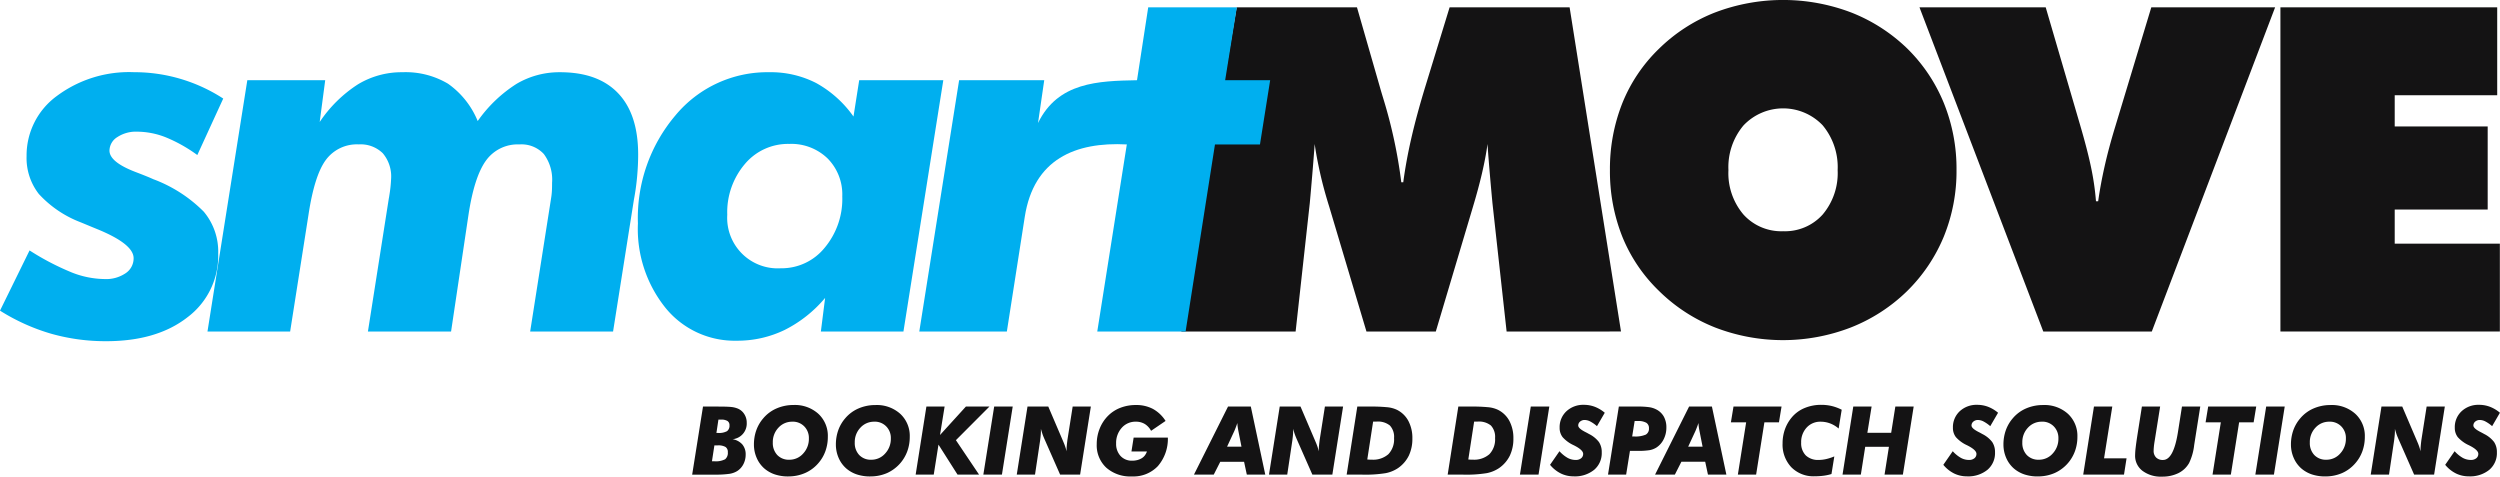
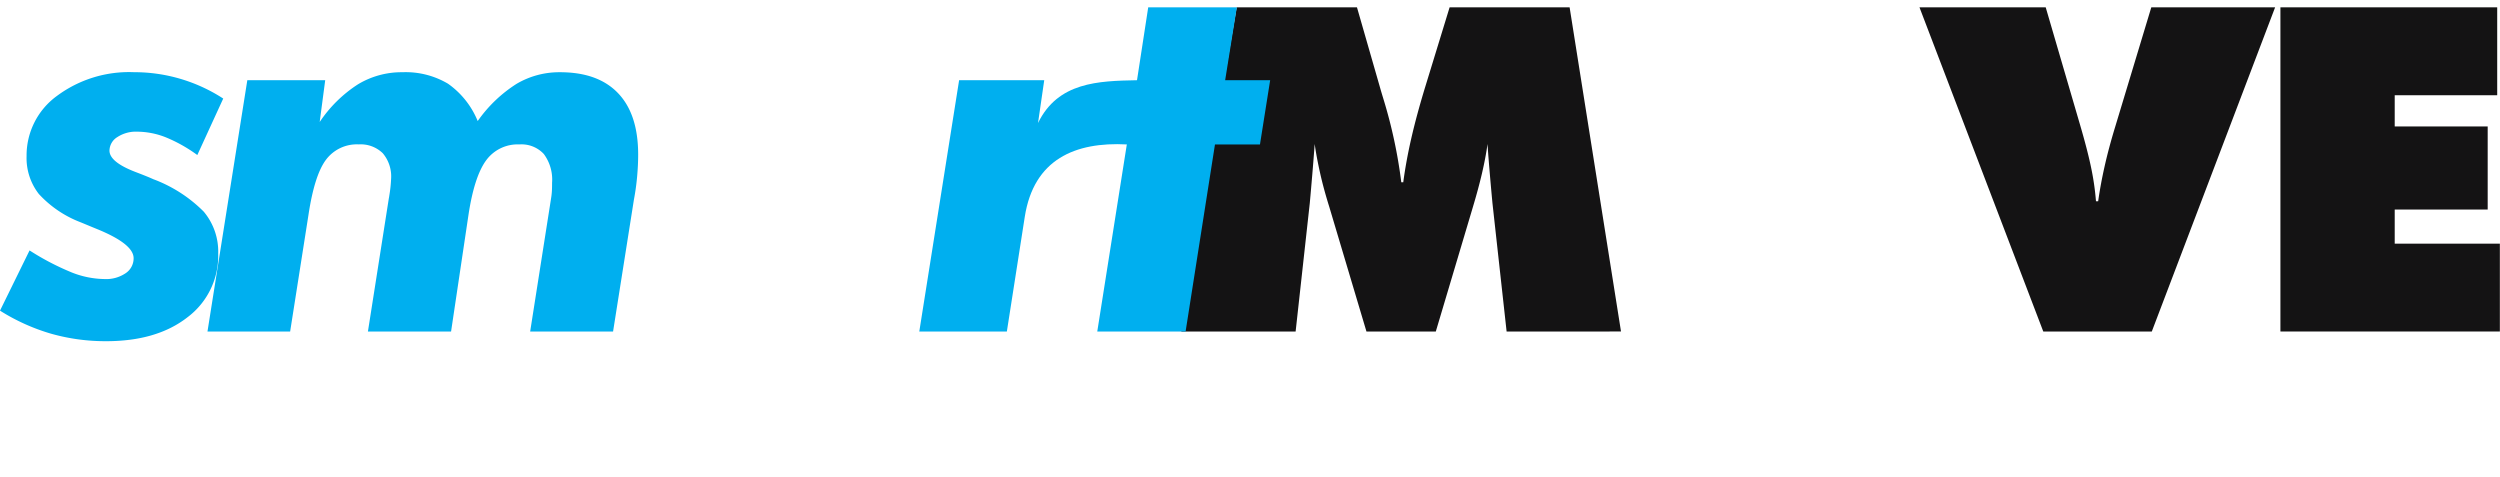
<svg xmlns="http://www.w3.org/2000/svg" width="300" height="57.193" viewBox="0 0 300 57.193">
  <defs>
    <style>
      .cls-1 {
        fill: none;
      }

      .cls-2, .cls-4 {
        fill: #141314;
      }

      .cls-3 {
        clip-path: url(#clip-path);
      }

      .cls-4, .cls-5 {
        fill-rule: evenodd;
      }

      .cls-5 {
        fill: #00afef;
      }
    </style>
    <clipPath id="clip-path">
      <rect id="Rectangle_898" data-name="Rectangle 898" class="cls-1" width="300" height="57.193" />
    </clipPath>
  </defs>
  <g id="logo" transform="translate(0 0)">
    <path id="Path_1033" data-name="Path 1033" class="cls-2" d="M261.48.841v38.9h26.332V29.2H275.195V25.105h11.157V15.136H275.195V11.39h12.3V.841Z" transform="translate(12.17 0.039)" />
    <g id="Group_799" data-name="Group 799" transform="translate(0 0)">
      <g id="Group_798" data-name="Group 798" class="cls-3">
        <path id="Path_1034" data-name="Path 1034" class="cls-4" d="M234.951,39.745,220.093.841h15.148l4.118,14.086c.6,2.05,1.053,3.792,1.343,5.207a31.51,31.51,0,0,1,.571,3.982h.263c.181-1.306.435-2.684.762-4.145s.744-3.03,1.261-4.726L247.912.84H262.77l-14.8,38.905Z" transform="translate(10.244 0.039)" />
-         <path id="Path_1035" data-name="Path 1035" class="cls-4" d="M226.19,20.409a20.755,20.755,0,0,1-1.514,7.955,19.732,19.732,0,0,1-4.436,6.586A20.314,20.314,0,0,1,213.5,39.3a22.6,22.6,0,0,1-16.273,0,20.165,20.165,0,0,1-6.758-4.408,18.937,18.937,0,0,1-4.381-6.485,21.167,21.167,0,0,1-1.488-8,21.376,21.376,0,0,1,1.488-8.028,18.866,18.866,0,0,1,4.381-6.513,20.009,20.009,0,0,1,6.73-4.363,22.979,22.979,0,0,1,16.364,0,20.288,20.288,0,0,1,6.758,4.363,19.537,19.537,0,0,1,4.364,6.54A20.983,20.983,0,0,1,226.19,20.409Zm-20.807,7.338a6.068,6.068,0,0,0,4.743-2,7.7,7.7,0,0,0,1.8-5.334,7.837,7.837,0,0,0-1.8-5.379,6.554,6.554,0,0,0-9.5.019,7.776,7.776,0,0,0-1.806,5.36,7.661,7.661,0,0,0,1.806,5.334,6.114,6.114,0,0,0,4.762,2" transform="translate(8.592 0)" />
        <path id="Path_1036" data-name="Path 1036" class="cls-4" d="M174.489,39.745l-1.7-15.411c-.11-1.188-.219-2.367-.318-3.547s-.2-2.367-.272-3.547c-.154,1.116-.381,2.3-.672,3.547s-.653,2.577-1.079,4L165.99,39.745h-8.32l-4.461-14.958q-.669-2.135-1.089-4c-.28-1.252-.508-2.43-.662-3.547-.089,1.2-.181,2.386-.28,3.556s-.2,2.349-.309,3.537l-1.7,15.411H135.456L142.1.841h14.432l2.767,9.624c.083.3.218.754.4,1.351a58.85,58.85,0,0,1,2.15,10.014h.237c.219-1.642.535-3.4.962-5.261s.988-3.945,1.7-6.268l2.9-9.461h14.4l6.167,38.9Z" transform="translate(6.305 0.039)" />
        <path id="Path_1037" data-name="Path 1037" class="cls-5" d="M130.312,17.293l-3.547,22.456h10.6l3.526-22.456h5.4l1.222-7.706h-5.4l1.4-8.746H132.88l-1.345,8.746c-4.647.087-9.486.222-11.878,5.137l.745-5.137H110.188l-4.78,30.16h10.508l2.151-13.77c1.079-6.91,6.053-9.01,12.245-8.684" transform="translate(4.906 0.039)" />
-         <path id="Path_1038" data-name="Path 1038" class="cls-5" d="M95.61,35.364a15.281,15.281,0,0,1-4.852,3.843A12.994,12.994,0,0,1,85,40.5a10.684,10.684,0,0,1-8.521-3.914,15.116,15.116,0,0,1-3.333-10.153,19.033,19.033,0,0,1,4.516-12.987A14.324,14.324,0,0,1,88.913,8.282,11.924,11.924,0,0,1,94.53,9.576,13.368,13.368,0,0,1,99.015,13.6L99.7,9.24h10.092L105.008,39.4H95.1ZM83.868,25.386a6.06,6.06,0,0,0,6.422,6.422,6.643,6.643,0,0,0,5.269-2.467,9.122,9.122,0,0,0,2.11-6.157,6.139,6.139,0,0,0-1.763-4.557,6.259,6.259,0,0,0-4.6-1.742A6.754,6.754,0,0,0,85.978,19.3,8.916,8.916,0,0,0,83.868,25.386Z" transform="translate(3.404 0.385)" />
        <path id="Path_1039" data-name="Path 1039" class="cls-5" d="M23.79,39.4l4.781-30.16h9.347l-.662,5.014a15.87,15.87,0,0,1,4.6-4.525,10.126,10.126,0,0,1,5.321-1.447,9.959,9.959,0,0,1,5.473,1.376,10.175,10.175,0,0,1,3.567,4.484,16.449,16.449,0,0,1,4.679-4.475A10.088,10.088,0,0,1,66.1,8.282q4.571,0,6.972,2.527c1.6,1.682,2.4,4.129,2.4,7.359,0,.836-.041,1.7-.122,2.61a27.911,27.911,0,0,1-.387,2.792L72.461,39.4H62.512L65.02,23.429c.041-.245.071-.489.092-.754s.03-.633.03-1.132a5.149,5.149,0,0,0-.989-3.445,3.641,3.641,0,0,0-2.925-1.152,4.68,4.68,0,0,0-4.017,1.937q-1.407,1.942-2.1,6.514l-2.089,14H43.044l2.508-15.972c.02-.082.04-.2.061-.357a16.162,16.162,0,0,0,.213-2.008,4.3,4.3,0,0,0-1-3.058,3.8,3.8,0,0,0-2.885-1.06A4.625,4.625,0,0,0,38,18.8q-1.375,1.851-2.09,6.6l-2.2,14H23.79Z" transform="translate(1.107 0.385)" />
        <path id="Path_1040" data-name="Path 1040" class="cls-5" d="M26.787,11.442,23.678,18.22a17.848,17.848,0,0,0-3.792-2.131,9.448,9.448,0,0,0-3.435-.673,4.041,4.041,0,0,0-2.375.653,1.938,1.938,0,0,0-.939,1.62c0,.907,1.04,1.763,3.109,2.559.907.346,1.631.632,2.14.867a16.813,16.813,0,0,1,6.065,3.9,7.457,7.457,0,0,1,1.733,5.035,9.212,9.212,0,0,1-3.67,7.624q-3.684,2.89-9.795,2.884a23.917,23.917,0,0,1-6.615-.906A24.2,24.2,0,0,1,0,36.893l3.547-7.226a31.248,31.248,0,0,0,5.107,2.66,10.991,10.991,0,0,0,3.883.774,4.167,4.167,0,0,0,2.539-.7,2.14,2.14,0,0,0,.958-1.8q0-1.711-4.393-3.5c-.876-.357-1.549-.643-2.028-.836a13.158,13.158,0,0,1-4.953-3.374A7.011,7.011,0,0,1,3.19,18.343a8.824,8.824,0,0,1,3.619-7.2,14.507,14.507,0,0,1,9.286-2.864,19.456,19.456,0,0,1,5.585.806,19.654,19.654,0,0,1,5.106,2.355Z" transform="translate(0 0.385)" />
-         <path id="Path_1041" data-name="Path 1041" class="cls-2" d="M84.185,50.541a2.011,2.011,0,0,1,1.192.622,1.829,1.829,0,0,1,.409,1.23,2.471,2.471,0,0,1-.276,1.156,2.1,2.1,0,0,1-.762.83,2.5,2.5,0,0,1-.895.318,11.753,11.753,0,0,1-1.794.1H79.366l1.3-8.169h1.851c.713,0,1.218.018,1.525.049a2.851,2.851,0,0,1,.764.179,1.676,1.676,0,0,1,.807.666,1.884,1.884,0,0,1,.3,1.049,1.882,1.882,0,0,1-1.727,1.977Zm-2.444,2.651H82a2.452,2.452,0,0,0,1.32-.24.98.98,0,0,0,.325-.841.712.712,0,0,0-.278-.636,1.736,1.736,0,0,0-.944-.19h-.39Zm.536-3.4h.184a2,2,0,0,0,1.083-.209.8.8,0,0,0,.3-.705.584.584,0,0,0-.242-.521,1.429,1.429,0,0,0-.779-.164h-.307Zm9.115-1.348a2.2,2.2,0,0,0-1.674.719,2.5,2.5,0,0,0-.675,1.782,2.085,2.085,0,0,0,.538,1.5,1.9,1.9,0,0,0,1.436.563,2.186,2.186,0,0,0,1.67-.744,2.576,2.576,0,0,0,.685-1.813,1.973,1.973,0,0,0-.558-1.447A1.912,1.912,0,0,0,91.393,48.44Zm-.5,6.569a5.03,5.03,0,0,1-1.594-.24,3.783,3.783,0,0,1-1.276-.72,3.542,3.542,0,0,1-.914-1.266,3.955,3.955,0,0,1-.33-1.6,5.076,5.076,0,0,1,.282-1.71,4.5,4.5,0,0,1,.84-1.442A4.322,4.322,0,0,1,89.5,46.849a5.066,5.066,0,0,1,2.038-.409A4.192,4.192,0,0,1,94.512,47.5a3.6,3.6,0,0,1,1.134,2.755,5.022,5.022,0,0,1-.287,1.71,4.5,4.5,0,0,1-.84,1.442,4.441,4.441,0,0,1-1.6,1.194A4.95,4.95,0,0,1,90.894,55.009Zm10.334-6.569a2.2,2.2,0,0,0-1.673.719,2.5,2.5,0,0,0-.676,1.782,2.081,2.081,0,0,0,.539,1.5,1.9,1.9,0,0,0,1.436.563,2.188,2.188,0,0,0,1.67-.744,2.576,2.576,0,0,0,.685-1.813,1.973,1.973,0,0,0-.558-1.447,1.912,1.912,0,0,0-1.422-.565Zm-.5,6.569a5.021,5.021,0,0,1-1.594-.24,3.783,3.783,0,0,1-1.276-.72,3.558,3.558,0,0,1-.915-1.266,3.971,3.971,0,0,1-.329-1.6,5.076,5.076,0,0,1,.282-1.71,4.5,4.5,0,0,1,.839-1.442,4.335,4.335,0,0,1,1.594-1.181,5.066,5.066,0,0,1,2.038-.409,4.194,4.194,0,0,1,2.978,1.061,3.6,3.6,0,0,1,1.134,2.755,5,5,0,0,1-.288,1.71,4.593,4.593,0,0,1-2.435,2.636A4.954,4.954,0,0,1,100.729,55.009Zm5.459-.218,1.289-8.168h2.186l-.552,3.414,3.107-3.414h2.824l-4.023,4.034,2.78,4.134h-2.584l-2.287-3.6-.569,3.6h-2.172Zm8.123,0,1.3-8.168h2.224l-1.294,8.168Zm4.01,0,1.289-8.168H122.1l1.724,4.034c.016.032.04.09.072.172a6.773,6.773,0,0,1,.4,1.162v-.205c0-.151.009-.314.026-.5s.043-.4.074-.655l.631-4.012h2.182l-1.289,8.168h-2.4l-1.829-4.156c-.133-.3-.237-.55-.3-.749s-.128-.393-.176-.59v.229c0,.149-.007.3-.019.47s-.036.387-.07.664l-.618,4.134h-2.183Zm14.031-4.444,4.1.005a5,5,0,0,1-1.2,3.418,4.045,4.045,0,0,1-3.117,1.238,4.356,4.356,0,0,1-3.077-1.055,3.667,3.667,0,0,1-1.141-2.828,4.937,4.937,0,0,1,.353-1.854,4.538,4.538,0,0,1,1.009-1.543,4.228,4.228,0,0,1,1.481-.958,5.074,5.074,0,0,1,1.856-.332,4.274,4.274,0,0,1,2.047.469,4.222,4.222,0,0,1,1.515,1.441l-1.74,1.187a2.131,2.131,0,0,0-.762-.825,2.028,2.028,0,0,0-1.062-.272,2.188,2.188,0,0,0-1.7.74,2.694,2.694,0,0,0-.67,1.875,2.111,2.111,0,0,0,.53,1.5,1.832,1.832,0,0,0,1.4.566,2.463,2.463,0,0,0,.611-.074,2.153,2.153,0,0,0,.532-.222,1.355,1.355,0,0,0,.375-.337,1.74,1.74,0,0,0,.251-.476h-1.859l.263-1.668Zm7.232,4.444,4.089-8.168h2.734l1.735,8.168h-2.214l-.33-1.542h-2.856l-.783,1.542Zm3.976-3.358h1.726l-.376-1.908c-.036-.19-.064-.36-.084-.509s-.028-.288-.032-.419c-.077.224-.15.421-.215.59s-.116.293-.153.375Zm5.028,3.358,1.289-8.168h2.494l1.724,4.034c.015.032.04.09.072.172a6.849,6.849,0,0,1,.4,1.162v-.205c0-.151.009-.314.027-.5s.042-.4.074-.655l.63-4.012h2.182l-1.289,8.168h-2.4l-1.83-4.156c-.133-.3-.235-.55-.3-.749s-.127-.393-.175-.59v.229c0,.149-.007.3-.019.47s-.037.387-.071.664l-.619,4.134h-2.182Zm9.321,0,1.278-8.168h1.406a20.075,20.075,0,0,1,2.245.086,3.443,3.443,0,0,1,1.092.3,3.131,3.131,0,0,1,1.386,1.343,4.363,4.363,0,0,1,.478,2.1,4.684,4.684,0,0,1-.426,2.059,3.93,3.93,0,0,1-1.3,1.5,4.066,4.066,0,0,1-1.457.6,15.188,15.188,0,0,1-2.818.181h-1.886Zm2.478-1.817c.152.013.264.02.337.021s.14,0,.2,0a2.755,2.755,0,0,0,1.993-.658,2.566,2.566,0,0,0,.679-1.931,2,2,0,0,0-.5-1.508,2.278,2.278,0,0,0-1.6-.472h-.413l-.7,4.547Zm9.644,1.817,1.278-8.168h1.406a20.076,20.076,0,0,1,2.245.086,3.443,3.443,0,0,1,1.092.3,3.131,3.131,0,0,1,1.386,1.343,4.363,4.363,0,0,1,.478,2.1,4.684,4.684,0,0,1-.426,2.059,3.93,3.93,0,0,1-1.3,1.5,4.063,4.063,0,0,1-1.458.6,15.167,15.167,0,0,1-2.817.181H170.03Zm2.478-1.817c.152.013.264.02.337.021s.14,0,.2,0a2.755,2.755,0,0,0,1.993-.658,2.566,2.566,0,0,0,.679-1.931,2,2,0,0,0-.5-1.508,2.278,2.278,0,0,0-1.6-.472h-.413l-.7,4.547Zm6.192,1.817L180,46.623h2.224l-1.294,8.168H178.7Zm4.741-2.81a3.975,3.975,0,0,0,.98.8,2.025,2.025,0,0,0,.963.249,1,1,0,0,0,.657-.2.649.649,0,0,0,.246-.529q0-.446-.99-.964c-.065-.035-.114-.061-.151-.077a4.015,4.015,0,0,1-1.323-.966,1.791,1.791,0,0,1-.359-1.127,2.6,2.6,0,0,1,.817-1.982,2.953,2.953,0,0,1,2.106-.769,3.637,3.637,0,0,1,1.309.24,4.134,4.134,0,0,1,1.184.711l-.935,1.609a4.173,4.173,0,0,0-.8-.56,1.5,1.5,0,0,0-.668-.182.829.829,0,0,0-.559.192.6.6,0,0,0-.223.471c0,.23.278.487.836.772.2.1.348.183.457.246a3.393,3.393,0,0,1,1.194.968,2.16,2.16,0,0,1,.335,1.236,2.619,2.619,0,0,1-.91,2.094,3.656,3.656,0,0,1-2.472.785,3.444,3.444,0,0,1-1.532-.348,3.931,3.931,0,0,1-1.289-1.036l1.131-1.632Zm8.729-1.771h.205a3.124,3.124,0,0,0,1.435-.223.811.811,0,0,0,.373-.758.734.734,0,0,0-.319-.661,1.907,1.907,0,0,0-1.008-.209h-.39Zm-2.9,4.581,1.3-8.168h2.243a9.425,9.425,0,0,1,1.4.076,2.655,2.655,0,0,1,.815.253,2.157,2.157,0,0,1,.935.87,2.663,2.663,0,0,1,.31,1.324,3.062,3.062,0,0,1-.333,1.417,2.457,2.457,0,0,1-.9,1,2.368,2.368,0,0,1-.793.294,8.681,8.681,0,0,1-1.435.085H191.9l-.457,2.846h-2.169Zm5.646,0L199,46.623h2.735l1.735,8.168H201.26l-.33-1.542h-2.856l-.783,1.542Zm3.976-3.358h1.726l-.376-1.908c-.037-.19-.065-.36-.084-.509s-.028-.288-.032-.419q-.116.336-.216.59c-.064.167-.115.293-.152.375Zm5.96,3.358.994-6.272h-1.83l.313-1.9h5.765l-.312,1.9h-1.747l-.992,6.272Zm12.461-7.782-.367,2.253a3.369,3.369,0,0,0-1.02-.615,3.213,3.213,0,0,0-1.148-.207,2.189,2.189,0,0,0-1.674.707,2.553,2.553,0,0,0-.656,1.805A2.068,2.068,0,0,0,213,52.49a2.133,2.133,0,0,0,1.561.542,4.013,4.013,0,0,0,.895-.107,6,6,0,0,0,.968-.316l-.341,2.114a5.51,5.51,0,0,1-.923.2,7.92,7.92,0,0,1-1.092.07,3.718,3.718,0,0,1-2.8-1.082,3.946,3.946,0,0,1-1.052-2.873,5.007,5.007,0,0,1,.271-1.649,4.632,4.632,0,0,1,.8-1.424,3.981,3.981,0,0,1,1.531-1.144,5.12,5.12,0,0,1,2.054-.4,5.4,5.4,0,0,1,1.255.144A5.536,5.536,0,0,1,217.314,47.009Zm.1,7.782,1.289-8.168h2.2l-.509,3.153h2.857l.5-3.153h2.2l-1.295,8.168h-2.2l.525-3.335h-2.845l-.525,3.335Zm13.223-2.81a3.972,3.972,0,0,0,.979.8,2.029,2.029,0,0,0,.964.249,1,1,0,0,0,.656-.2.649.649,0,0,0,.246-.529q0-.446-.99-.964c-.065-.035-.114-.061-.15-.077a4.021,4.021,0,0,1-1.324-.966,1.8,1.8,0,0,1-.358-1.127,2.606,2.606,0,0,1,.816-1.982,2.956,2.956,0,0,1,2.107-.769,3.632,3.632,0,0,1,1.308.24,4.153,4.153,0,0,1,1.185.711l-.936,1.609a4.169,4.169,0,0,0-.8-.56,1.506,1.506,0,0,0-.669-.182.826.826,0,0,0-.558.192.6.6,0,0,0-.223.471c0,.23.278.487.836.772.2.1.348.183.456.246a3.393,3.393,0,0,1,1.194.968,2.152,2.152,0,0,1,.335,1.236,2.621,2.621,0,0,1-.909,2.094,3.656,3.656,0,0,1-2.472.785,3.449,3.449,0,0,1-1.533-.348,3.942,3.942,0,0,1-1.289-1.036l1.131-1.632Zm10.7-3.542a2.2,2.2,0,0,0-1.673.719,2.5,2.5,0,0,0-.676,1.782,2.081,2.081,0,0,0,.539,1.5,1.9,1.9,0,0,0,1.436.563,2.188,2.188,0,0,0,1.67-.744,2.576,2.576,0,0,0,.685-1.813,1.973,1.973,0,0,0-.558-1.447,1.912,1.912,0,0,0-1.422-.565Zm-.5,6.569a5.021,5.021,0,0,1-1.594-.24,3.783,3.783,0,0,1-1.276-.72,3.558,3.558,0,0,1-.915-1.266,3.971,3.971,0,0,1-.329-1.6,5.076,5.076,0,0,1,.282-1.71,4.5,4.5,0,0,1,.839-1.442,4.335,4.335,0,0,1,1.594-1.181,5.062,5.062,0,0,1,2.038-.409A4.194,4.194,0,0,1,244.46,47.5a3.6,3.6,0,0,1,1.134,2.755,5,5,0,0,1-.288,1.71,4.593,4.593,0,0,1-2.435,2.636A4.954,4.954,0,0,1,240.842,55.009Zm5.459-.218,1.289-8.168h2.2l-.988,6.215h2.7l-.307,1.954H246.3Zm7.042-8.168h2.189l-.653,4.1c-.051.313-.087.558-.1.734a4.477,4.477,0,0,0-.028.466,1.1,1.1,0,0,0,.3.817,1.12,1.12,0,0,0,.826.293q1.264,0,1.793-3.358l.012-.078.468-2.972h2.195l-.732,4.635v.005A6.678,6.678,0,0,1,259,53.4a3,3,0,0,1-1.291,1.217,4.333,4.333,0,0,1-1.966.419,3.652,3.652,0,0,1-2.342-.7,2.252,2.252,0,0,1-.882-1.86,8.7,8.7,0,0,1,.067-.927q.068-.581.2-1.44Zm8.477,8.168.994-6.272h-1.829l.312-1.9h5.765l-.312,1.9H265l-.992,6.272Zm5.137,0,1.3-8.168h2.224l-1.294,8.168Zm8.885-6.351a2.2,2.2,0,0,0-1.673.719,2.493,2.493,0,0,0-.676,1.782,2.081,2.081,0,0,0,.539,1.5,1.9,1.9,0,0,0,1.436.563,2.184,2.184,0,0,0,1.669-.744,2.576,2.576,0,0,0,.685-1.813,1.973,1.973,0,0,0-.558-1.447A1.91,1.91,0,0,0,275.843,48.44Zm-.5,6.569a5.03,5.03,0,0,1-1.594-.24,3.793,3.793,0,0,1-1.276-.72,3.542,3.542,0,0,1-.914-1.266,3.954,3.954,0,0,1-.33-1.6,5.075,5.075,0,0,1,.282-1.71,4.517,4.517,0,0,1,.84-1.442,4.326,4.326,0,0,1,1.594-1.181,5.057,5.057,0,0,1,2.037-.409,4.192,4.192,0,0,1,2.978,1.061,3.6,3.6,0,0,1,1.134,2.755,5.022,5.022,0,0,1-.287,1.71,4.5,4.5,0,0,1-.84,1.442,4.446,4.446,0,0,1-1.595,1.194A4.955,4.955,0,0,1,275.344,55.009Zm5.46-.218,1.289-8.168h2.494l1.724,4.034c.015.032.04.09.072.172a6.862,6.862,0,0,1,.4,1.162v-.205c0-.151.009-.314.026-.5s.042-.4.074-.655l.63-4.012h2.182L288.4,54.791H286l-1.829-4.156c-.134-.3-.237-.55-.3-.749s-.128-.393-.176-.59v.229c0,.149-.007.3-.019.47s-.037.387-.071.664l-.618,4.134H280.8Zm10.064-2.81a3.972,3.972,0,0,0,.979.8,2.029,2.029,0,0,0,.964.249,1.008,1.008,0,0,0,.657-.2.651.651,0,0,0,.245-.529c0-.3-.329-.62-.99-.964-.065-.035-.114-.061-.15-.077a4.032,4.032,0,0,1-1.324-.966,1.8,1.8,0,0,1-.358-1.127,2.6,2.6,0,0,1,.817-1.982,2.951,2.951,0,0,1,2.106-.769,3.632,3.632,0,0,1,1.308.24,4.153,4.153,0,0,1,1.185.711l-.935,1.609a4.205,4.205,0,0,0-.8-.56,1.505,1.505,0,0,0-.669-.182.826.826,0,0,0-.558.192.6.6,0,0,0-.223.471c0,.23.278.487.836.772q.294.152.457.246a3.4,3.4,0,0,1,1.193.968,2.152,2.152,0,0,1,.335,1.236,2.621,2.621,0,0,1-.909,2.094,3.656,3.656,0,0,1-2.472.785,3.449,3.449,0,0,1-1.533-.348,3.942,3.942,0,0,1-1.289-1.036l1.131-1.632Z" transform="translate(3.694 2.16)" />
      </g>
    </g>
  </g>
</svg>